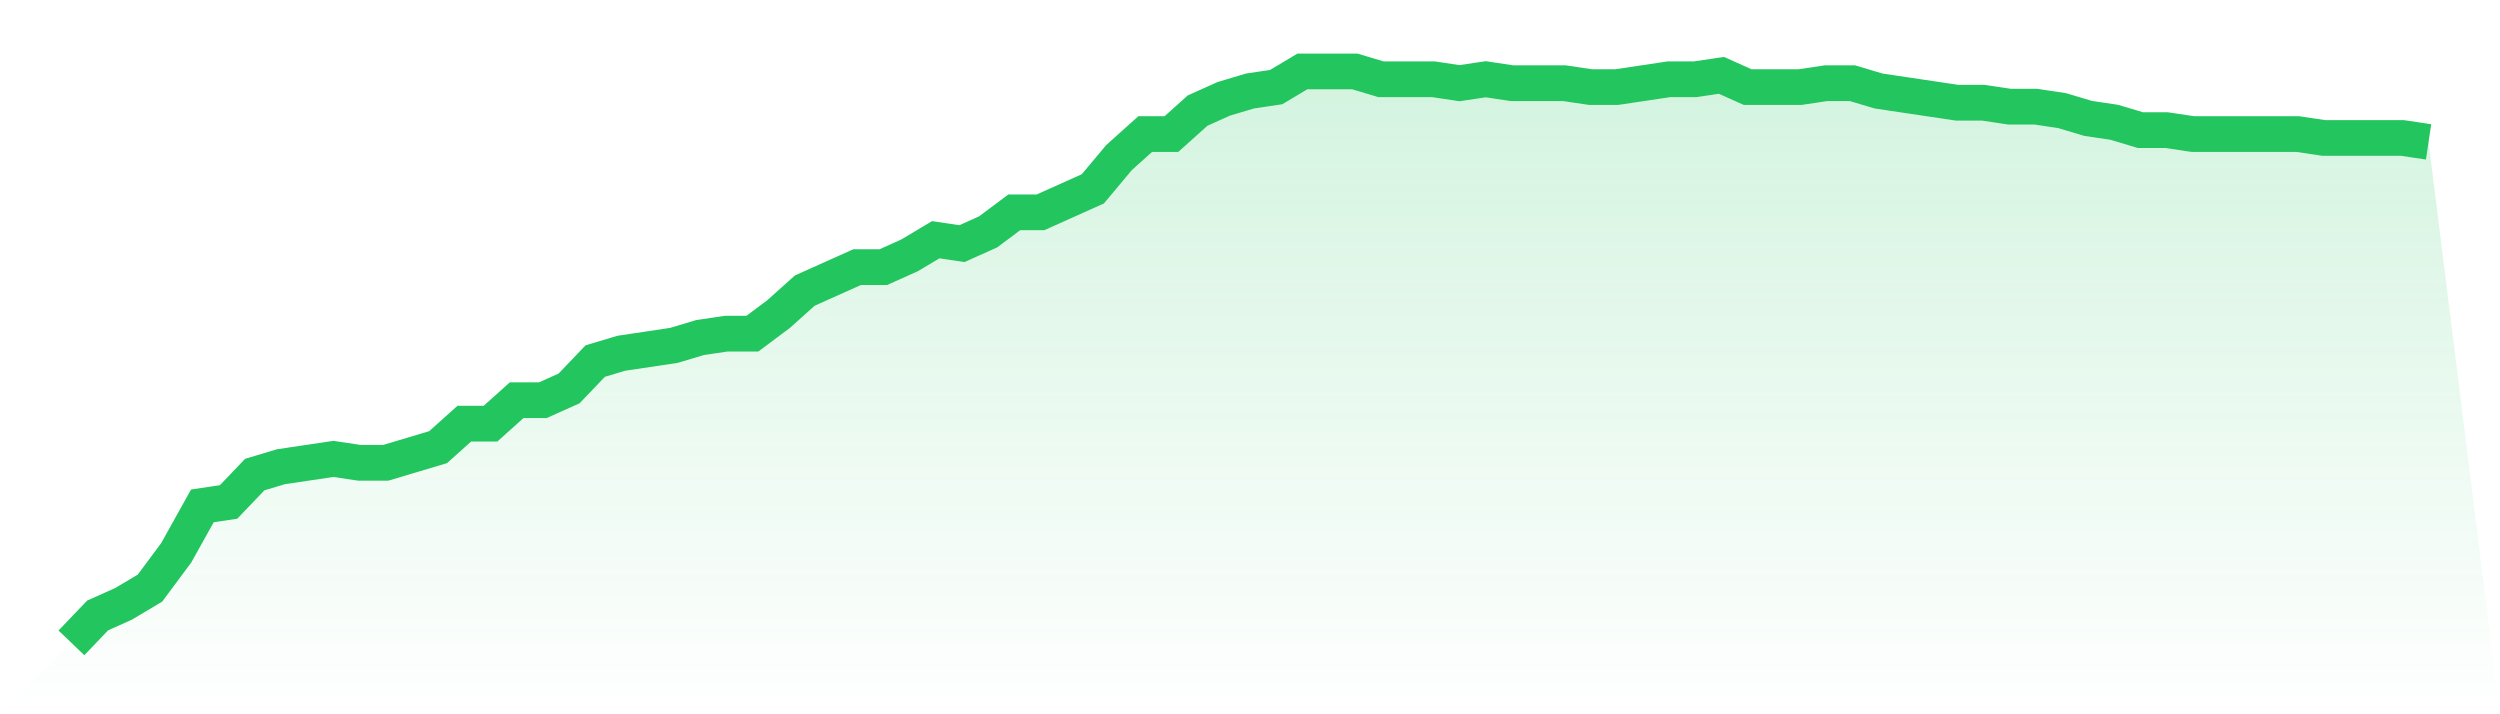
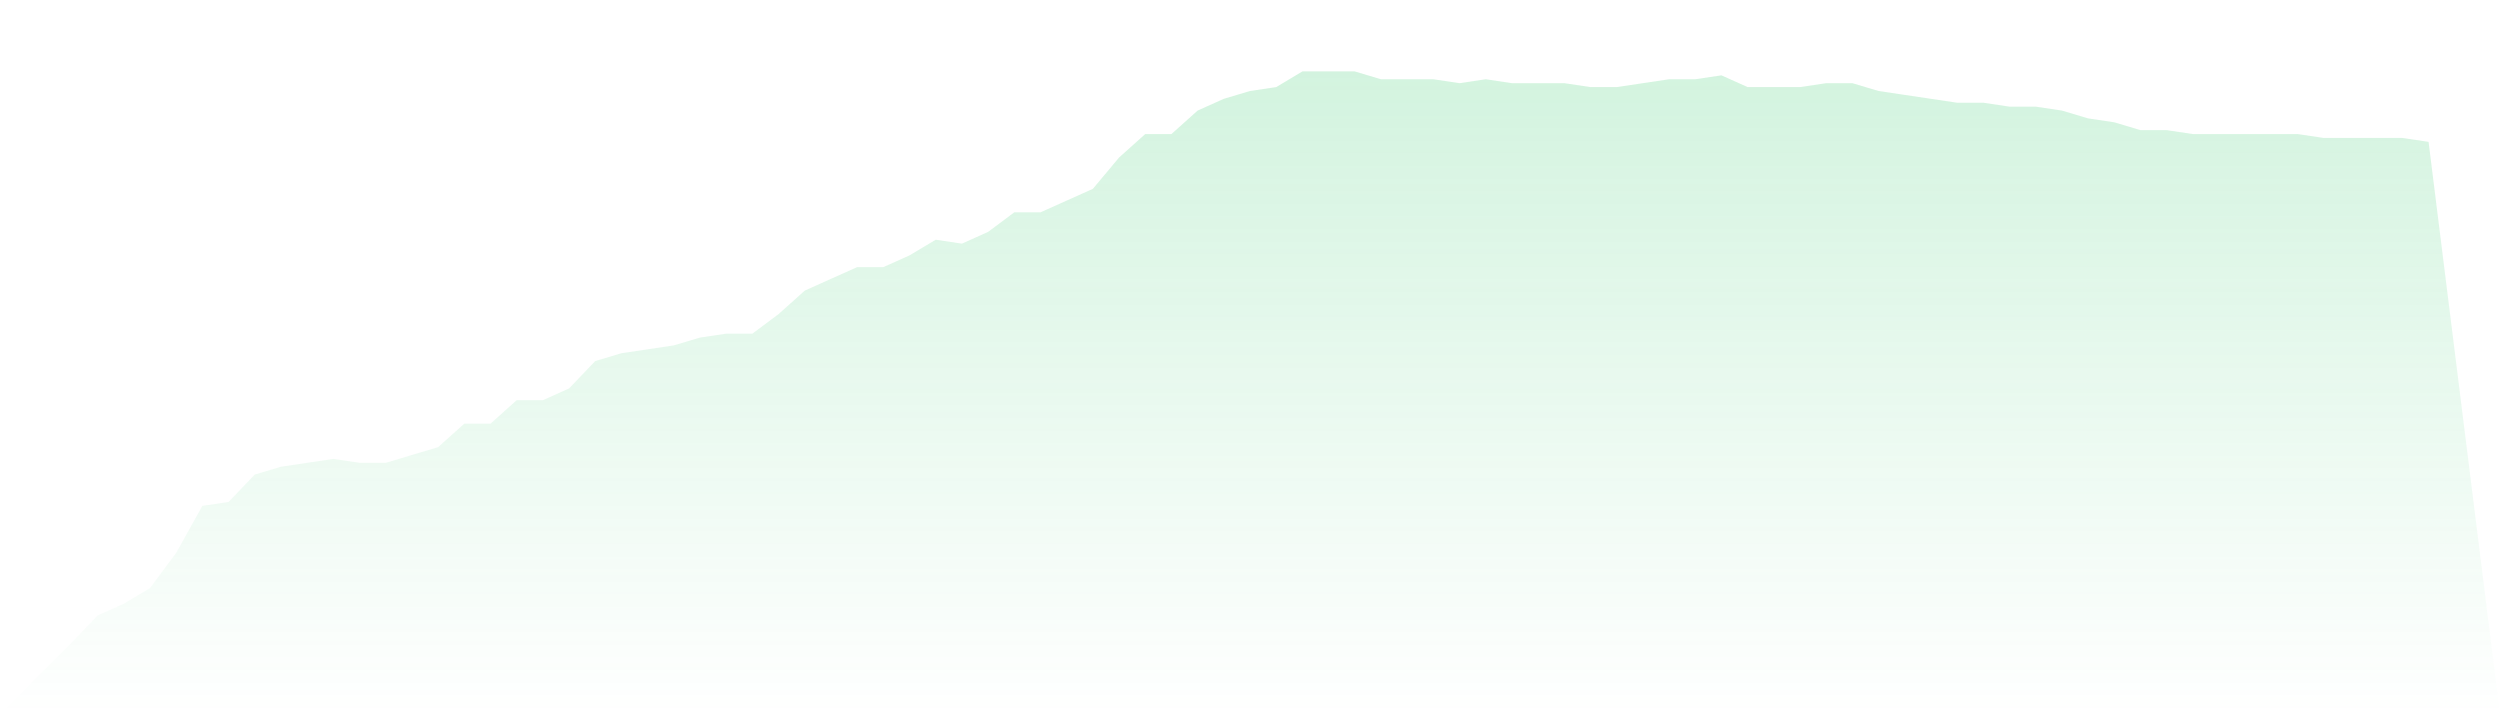
<svg xmlns="http://www.w3.org/2000/svg" viewBox="0 0 140 40">
  <defs>
    <linearGradient id="gradient" x1="0" x2="0" y1="0" y2="1">
      <stop offset="0%" stop-color="#22c55e" stop-opacity="0.2" />
      <stop offset="100%" stop-color="#22c55e" stop-opacity="0" />
    </linearGradient>
  </defs>
  <path d="M4,36 L4,36 L5.467,34.466 L6.933,33.808 L8.4,32.932 L9.867,30.959 L11.333,28.329 L12.8,28.11 L14.267,26.575 L15.733,26.137 L17.2,25.918 L18.667,25.699 L20.133,25.918 L21.6,25.918 L23.067,25.479 L24.533,25.041 L26,23.726 L27.467,23.726 L28.933,22.411 L30.4,22.411 L31.867,21.753 L33.333,20.219 L34.8,19.781 L36.267,19.562 L37.733,19.342 L39.2,18.904 L40.667,18.685 L42.133,18.685 L43.6,17.589 L45.067,16.274 L46.533,15.616 L48,14.959 L49.467,14.959 L50.933,14.301 L52.4,13.425 L53.867,13.644 L55.333,12.986 L56.8,11.89 L58.267,11.89 L59.733,11.233 L61.2,10.575 L62.667,8.822 L64.133,7.507 L65.6,7.507 L67.067,6.192 L68.533,5.534 L70,5.096 L71.467,4.877 L72.933,4 L74.4,4 L75.867,4 L77.333,4.438 L78.8,4.438 L80.267,4.438 L81.733,4.658 L83.2,4.438 L84.667,4.658 L86.133,4.658 L87.6,4.658 L89.067,4.877 L90.533,4.877 L92,4.658 L93.467,4.438 L94.933,4.438 L96.4,4.219 L97.867,4.877 L99.333,4.877 L100.8,4.877 L102.267,4.658 L103.733,4.658 L105.2,5.096 L106.667,5.315 L108.133,5.534 L109.6,5.753 L111.067,5.753 L112.533,5.973 L114,5.973 L115.467,6.192 L116.933,6.63 L118.4,6.849 L119.867,7.288 L121.333,7.288 L122.8,7.507 L124.267,7.507 L125.733,7.507 L127.2,7.507 L128.667,7.507 L130.133,7.726 L131.6,7.726 L133.067,7.726 L134.533,7.726 L136,7.945 L140,40 L0,40 z" fill="url(#gradient)" />
-   <path d="M4,36 L4,36 L5.467,34.466 L6.933,33.808 L8.4,32.932 L9.867,30.959 L11.333,28.329 L12.8,28.11 L14.267,26.575 L15.733,26.137 L17.2,25.918 L18.667,25.699 L20.133,25.918 L21.6,25.918 L23.067,25.479 L24.533,25.041 L26,23.726 L27.467,23.726 L28.933,22.411 L30.4,22.411 L31.867,21.753 L33.333,20.219 L34.8,19.781 L36.267,19.562 L37.733,19.342 L39.2,18.904 L40.667,18.685 L42.133,18.685 L43.6,17.589 L45.067,16.274 L46.533,15.616 L48,14.959 L49.467,14.959 L50.933,14.301 L52.4,13.425 L53.867,13.644 L55.333,12.986 L56.8,11.89 L58.267,11.89 L59.733,11.233 L61.2,10.575 L62.667,8.822 L64.133,7.507 L65.6,7.507 L67.067,6.192 L68.533,5.534 L70,5.096 L71.467,4.877 L72.933,4 L74.4,4 L75.867,4 L77.333,4.438 L78.8,4.438 L80.267,4.438 L81.733,4.658 L83.2,4.438 L84.667,4.658 L86.133,4.658 L87.6,4.658 L89.067,4.877 L90.533,4.877 L92,4.658 L93.467,4.438 L94.933,4.438 L96.4,4.219 L97.867,4.877 L99.333,4.877 L100.8,4.877 L102.267,4.658 L103.733,4.658 L105.2,5.096 L106.667,5.315 L108.133,5.534 L109.6,5.753 L111.067,5.753 L112.533,5.973 L114,5.973 L115.467,6.192 L116.933,6.63 L118.4,6.849 L119.867,7.288 L121.333,7.288 L122.8,7.507 L124.267,7.507 L125.733,7.507 L127.2,7.507 L128.667,7.507 L130.133,7.726 L131.6,7.726 L133.067,7.726 L134.533,7.726 L136,7.945" fill="none" stroke="#22c55e" stroke-width="2" />
</svg>